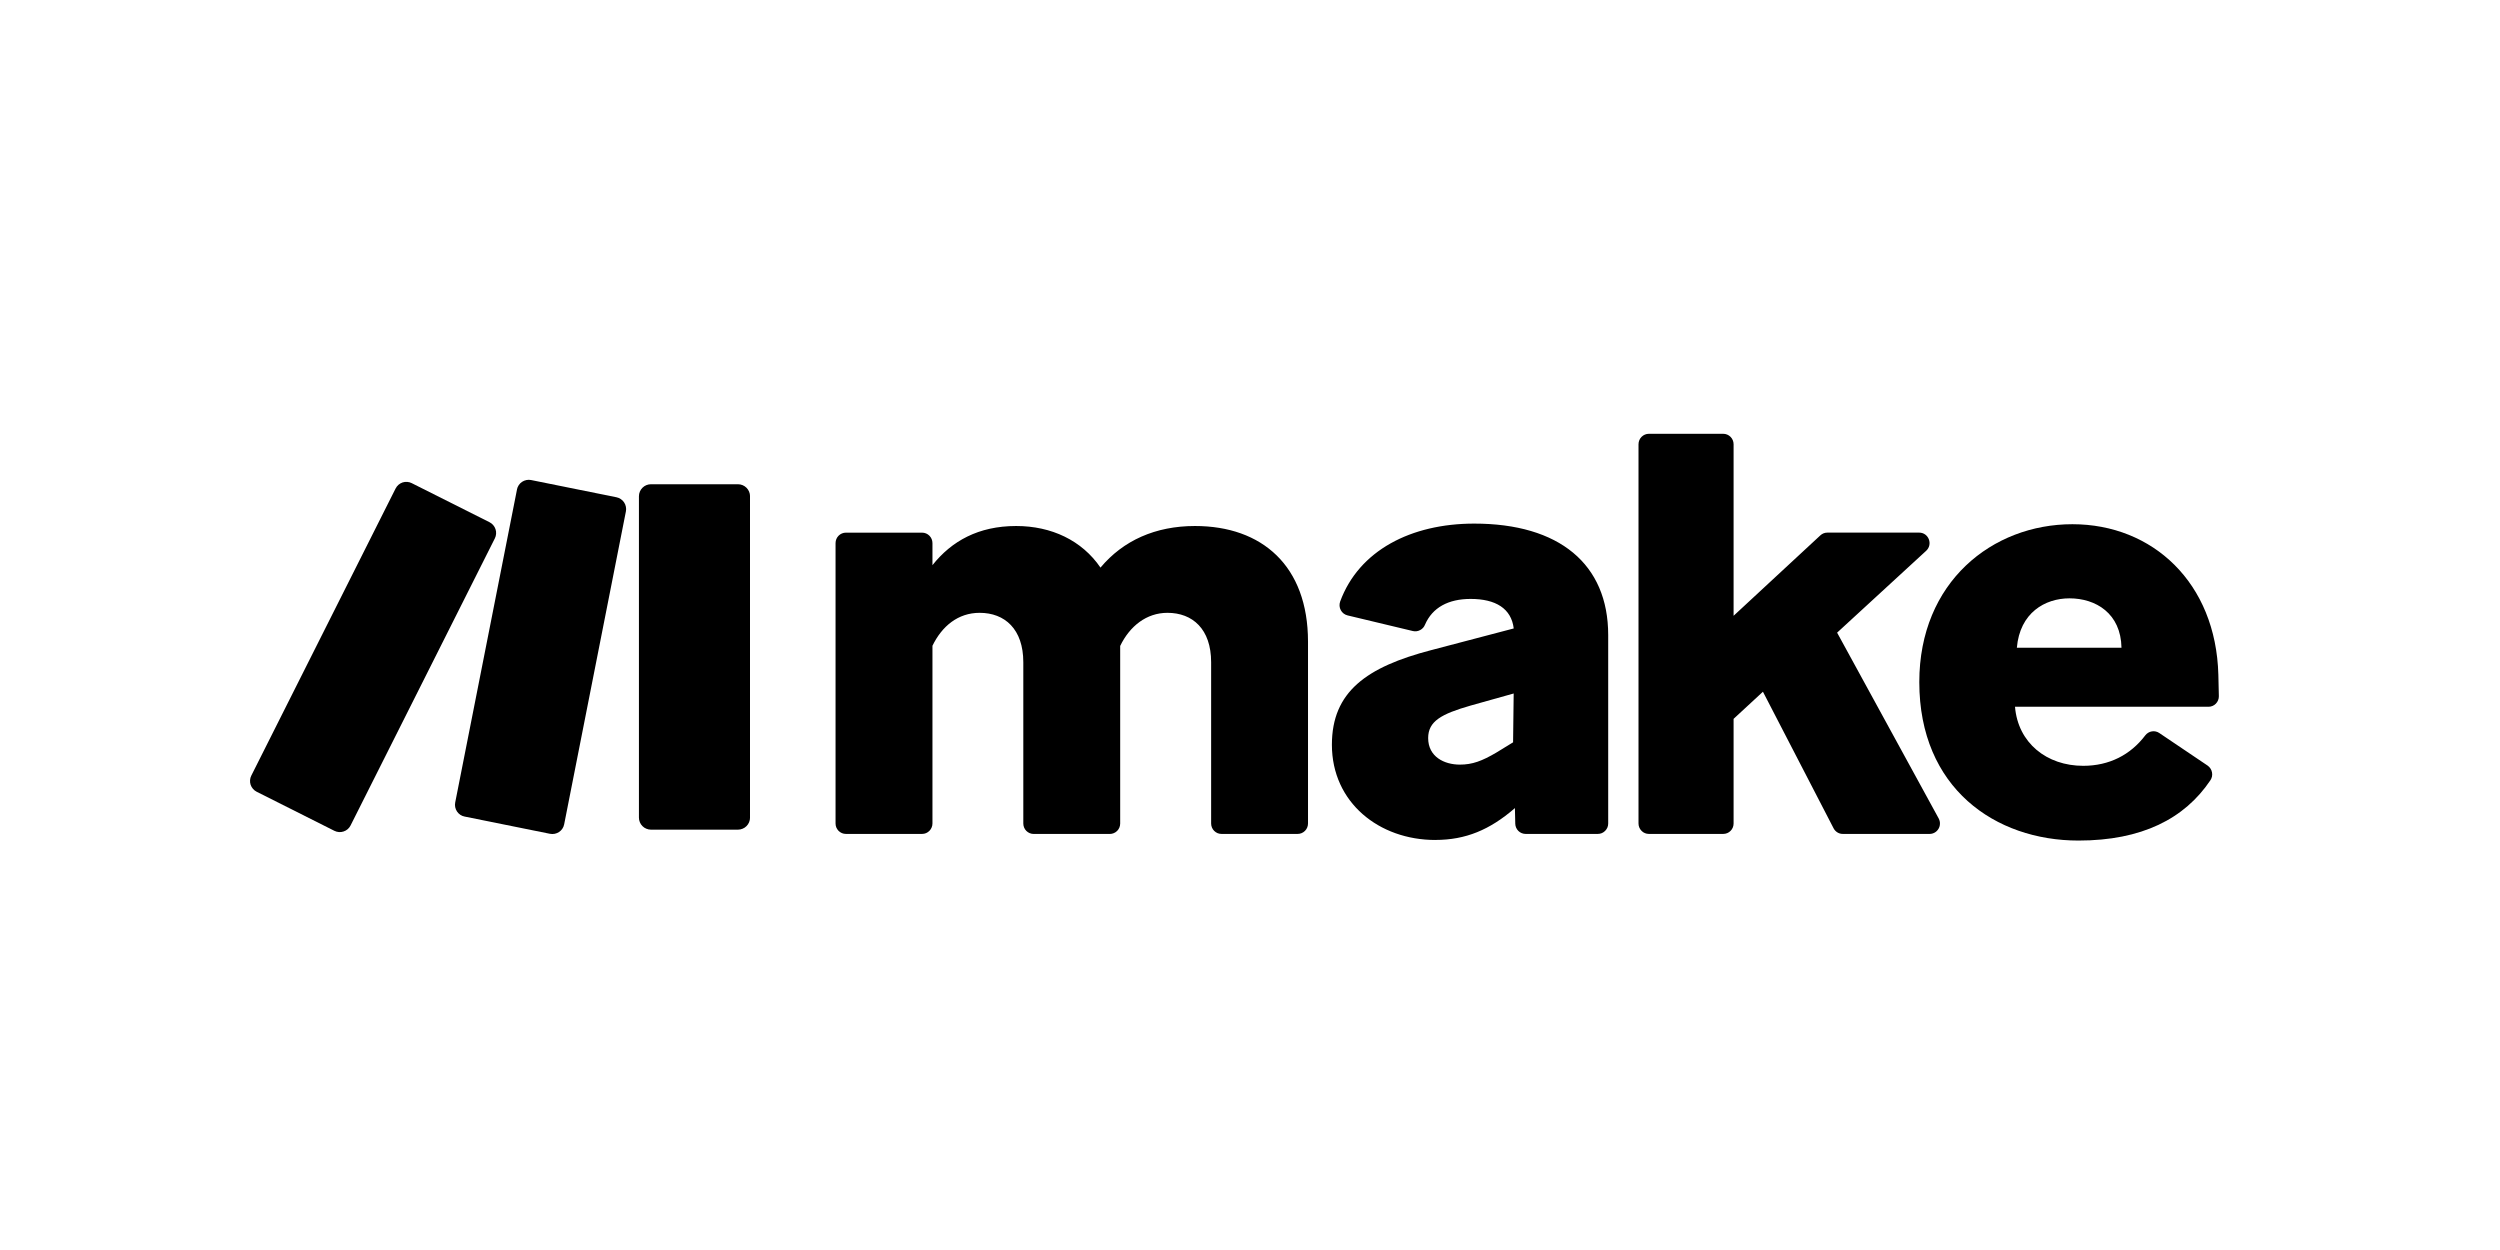
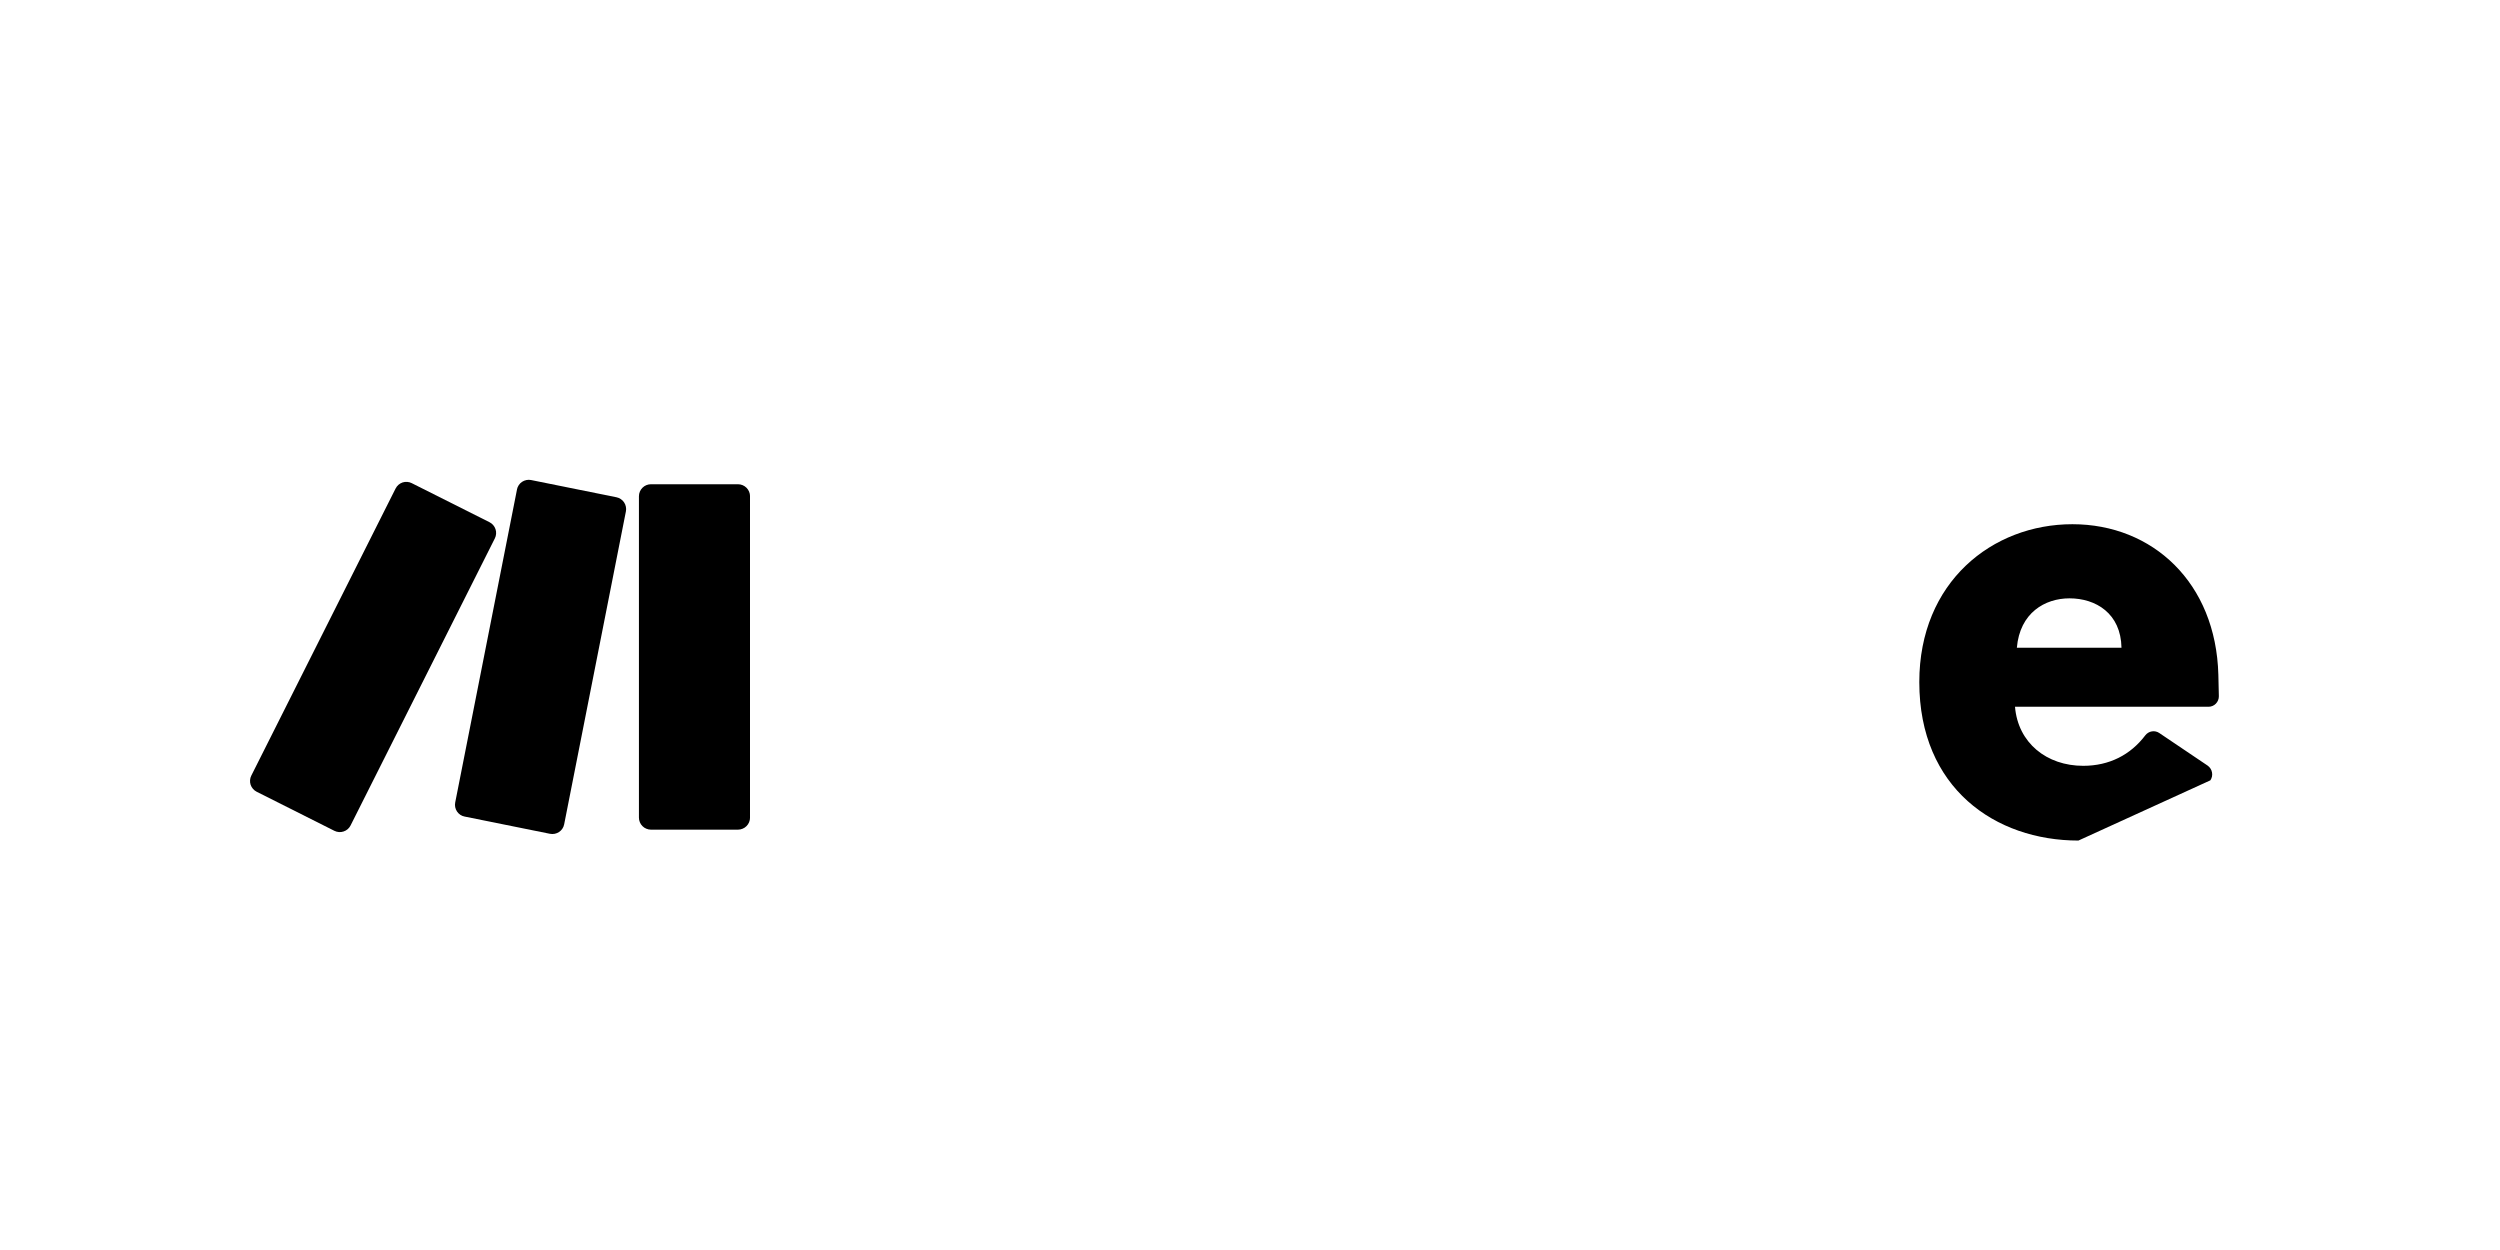
<svg xmlns="http://www.w3.org/2000/svg" width="400" zoomAndPan="magnify" viewBox="0 0 300 150" height="200" preserveAspectRatio="xMidYMid meet" version="1.2">
  <defs>
    <clipPath id="1e4162a50b">
      <path d="M 76 58 L 90 58 L 90 100 L 76 100 Z M 76 58 " />
    </clipPath>
    <clipPath id="b763321722">
      <path d="M 100 52.055 L 233 52.055 L 233 101 L 100 101 Z M 100 52.055 " />
    </clipPath>
  </defs>
  <g id="af9dfb8d9d">
    <path style=" stroke:none;fill-rule:evenodd;fill:#000000;fill-opacity:1;" d="M 47.473 58.617 L 30.156 93.074 C 30.07 93.242 30.02 93.426 30.008 93.613 C 29.992 93.805 30.016 93.992 30.074 94.172 C 30.137 94.355 30.23 94.516 30.355 94.66 C 30.48 94.805 30.625 94.922 30.797 95.008 L 40.129 99.699 C 40.301 99.785 40.48 99.832 40.672 99.848 C 40.863 99.863 41.051 99.84 41.23 99.777 C 41.414 99.719 41.578 99.625 41.723 99.5 C 41.867 99.375 41.98 99.227 42.066 99.059 L 59.383 64.602 C 59.469 64.43 59.52 64.25 59.531 64.059 C 59.547 63.867 59.523 63.684 59.461 63.5 C 59.402 63.32 59.309 63.156 59.184 63.012 C 59.059 62.867 58.91 62.75 58.738 62.664 L 49.406 57.977 C 49.238 57.891 49.055 57.84 48.863 57.828 C 48.676 57.812 48.488 57.836 48.305 57.895 C 48.125 57.957 47.961 58.051 47.816 58.176 C 47.672 58.301 47.559 58.449 47.473 58.621 Z M 47.473 58.617 " />
    <g clip-rule="nonzero" clip-path="url(#1e4162a50b)">
      <path style=" stroke:none;fill-rule:evenodd;fill:#000000;fill-opacity:1;" d="M 78.113 58.109 L 88.559 58.109 C 89.355 58.109 90.004 58.758 90.004 59.551 L 90.004 98.113 C 90.004 98.305 89.965 98.488 89.895 98.664 C 89.82 98.844 89.715 98.996 89.582 99.133 C 89.445 99.27 89.289 99.375 89.113 99.445 C 88.934 99.52 88.75 99.559 88.559 99.559 L 78.113 99.559 C 77.922 99.559 77.738 99.52 77.559 99.445 C 77.383 99.375 77.227 99.27 77.094 99.133 C 76.957 98.996 76.852 98.844 76.781 98.664 C 76.707 98.488 76.672 98.305 76.672 98.113 L 76.672 59.551 C 76.672 58.758 77.316 58.109 78.113 58.109 Z M 78.113 58.109 " />
    </g>
    <path style=" stroke:none;fill-rule:evenodd;fill:#000000;fill-opacity:1;" d="M 62.039 58.738 L 54.625 96.297 C 54.586 96.484 54.59 96.672 54.625 96.859 C 54.664 97.047 54.734 97.219 54.84 97.379 C 54.945 97.535 55.078 97.668 55.238 97.777 C 55.398 97.883 55.57 97.953 55.758 97.988 L 65.996 100.055 C 66.781 100.211 67.547 99.707 67.699 98.922 L 75.109 61.363 C 75.145 61.18 75.145 60.992 75.105 60.805 C 75.07 60.617 74.996 60.445 74.891 60.285 C 74.785 60.125 74.652 59.992 74.492 59.887 C 74.336 59.781 74.164 59.711 73.977 59.672 L 63.734 57.605 C 63.547 57.566 63.359 57.566 63.172 57.605 C 62.984 57.641 62.809 57.715 62.648 57.82 C 62.488 57.926 62.355 58.059 62.25 58.219 C 62.145 58.379 62.07 58.551 62.035 58.738 Z M 62.039 58.738 " />
    <g clip-rule="nonzero" clip-path="url(#b763321722)">
-       <path style=" stroke:none;fill-rule:evenodd;fill:#000000;fill-opacity:1;" d="M 111.895 77.512 L 111.895 98.816 C 111.895 98.984 111.863 99.145 111.797 99.297 C 111.734 99.449 111.645 99.586 111.527 99.703 C 111.41 99.82 111.277 99.91 111.125 99.977 C 110.973 100.039 110.812 100.07 110.648 100.07 L 101.512 100.07 C 101.344 100.07 101.188 100.039 101.035 99.977 C 100.883 99.91 100.746 99.82 100.629 99.703 C 100.516 99.586 100.426 99.449 100.359 99.297 C 100.297 99.145 100.266 98.984 100.266 98.816 L 100.266 65.172 C 100.266 64.48 100.824 63.918 101.512 63.918 L 110.648 63.918 C 111.336 63.918 111.895 64.48 111.895 65.172 L 111.895 67.82 C 114.188 64.93 117.418 63.121 121.941 63.121 C 126.176 63.121 129.836 64.855 132.059 68.113 C 134.785 64.855 138.66 63.121 143.398 63.121 C 151.438 63.121 156.961 67.895 156.961 77.004 L 156.961 98.816 C 156.961 98.98 156.93 99.141 156.867 99.297 C 156.805 99.449 156.715 99.586 156.598 99.703 C 156.48 99.82 156.348 99.91 156.191 99.977 C 156.039 100.039 155.883 100.07 155.715 100.07 L 146.578 100.07 C 146.414 100.07 146.258 100.039 146.102 99.977 C 145.949 99.91 145.816 99.82 145.699 99.703 C 145.582 99.586 145.492 99.449 145.43 99.297 C 145.367 99.145 145.336 98.984 145.336 98.816 L 145.336 79.465 C 145.336 75.488 143.109 73.539 140.094 73.539 C 137.582 73.539 135.574 75.129 134.422 77.512 L 134.422 98.82 C 134.422 98.984 134.391 99.145 134.328 99.301 C 134.266 99.453 134.176 99.59 134.059 99.707 C 133.941 99.824 133.809 99.914 133.656 99.977 C 133.504 100.043 133.344 100.074 133.18 100.074 L 124.039 100.074 C 123.875 100.074 123.719 100.043 123.562 99.977 C 123.41 99.914 123.277 99.824 123.16 99.707 C 123.043 99.59 122.953 99.453 122.891 99.301 C 122.828 99.145 122.797 98.984 122.797 98.82 L 122.797 79.469 C 122.797 75.488 120.57 73.539 117.555 73.539 C 114.973 73.539 113.035 75.129 111.883 77.516 M 172.242 100.797 C 165.5 100.797 159.828 96.312 159.828 89.371 C 159.828 83.008 163.988 80.039 171.742 78.016 L 181.648 75.414 C 181.359 73.027 179.492 71.871 176.477 71.871 C 173.809 71.871 171.891 72.898 171 74.961 C 170.887 75.246 170.691 75.465 170.418 75.609 C 170.145 75.754 169.855 75.793 169.555 75.727 L 161.707 73.848 C 161.531 73.805 161.375 73.73 161.234 73.621 C 161.094 73.512 160.98 73.379 160.895 73.219 C 160.809 73.062 160.762 72.895 160.746 72.715 C 160.734 72.535 160.758 72.363 160.816 72.191 C 163.07 66.051 169.332 62.832 176.906 62.832 C 187.098 62.832 192.984 67.676 192.984 76.207 L 192.984 98.816 C 192.984 98.984 192.953 99.145 192.891 99.297 C 192.824 99.449 192.734 99.586 192.617 99.703 C 192.504 99.82 192.367 99.91 192.215 99.977 C 192.062 100.039 191.902 100.07 191.738 100.07 L 183.074 100.07 C 182.914 100.07 182.758 100.039 182.605 99.977 C 182.457 99.918 182.324 99.828 182.207 99.715 C 182.09 99.598 182 99.469 181.934 99.316 C 181.871 99.168 181.836 99.012 181.832 98.848 L 181.789 96.961 L 181.719 97.035 C 178.773 99.566 175.902 100.793 172.242 100.793 M 175.184 91.754 C 176.691 91.754 177.84 91.32 179.562 90.309 L 181.57 89.078 L 181.641 83.219 L 176.473 84.668 C 172.957 85.68 171.379 86.547 171.379 88.57 C 171.379 90.812 173.312 91.754 175.18 91.754 M 211.551 83.008 L 208.031 86.262 L 208.031 98.816 C 208.031 98.984 208 99.145 207.938 99.297 C 207.875 99.453 207.785 99.586 207.668 99.703 C 207.551 99.824 207.418 99.914 207.262 99.977 C 207.109 100.039 206.953 100.07 206.785 100.07 L 197.867 100.07 C 197.703 100.07 197.543 100.039 197.391 99.977 C 197.238 99.914 197.102 99.824 196.988 99.703 C 196.871 99.586 196.781 99.453 196.715 99.297 C 196.652 99.145 196.621 98.984 196.621 98.816 L 196.621 53.312 C 196.621 52.617 197.18 52.055 197.867 52.055 L 206.785 52.055 C 207.473 52.055 208.031 52.617 208.031 53.309 L 208.031 73.895 L 218.441 64.246 C 218.68 64.027 218.961 63.914 219.285 63.914 L 230.301 63.914 C 231.438 63.914 231.977 65.324 231.141 66.094 L 220.453 75.918 L 232.641 98.211 C 232.691 98.309 232.73 98.406 232.758 98.516 C 232.785 98.621 232.797 98.727 232.793 98.836 C 232.793 98.945 232.777 99.051 232.75 99.156 C 232.719 99.262 232.676 99.359 232.621 99.457 C 232.566 99.551 232.5 99.633 232.422 99.711 C 232.348 99.789 232.262 99.852 232.168 99.906 C 232.074 99.961 231.973 100 231.867 100.031 C 231.766 100.059 231.656 100.07 231.551 100.07 L 221.137 100.07 C 220.902 100.07 220.688 100.012 220.492 99.891 C 220.293 99.77 220.141 99.605 220.031 99.398 L 211.551 83.004 Z M 211.551 83.008 " />
-     </g>
-     <path style=" stroke:none;fill-rule:evenodd;fill:#000000;fill-opacity:1;" d="M 249.41 100.867 C 239.434 100.867 230.316 94.578 230.316 81.848 C 230.316 69.844 239.074 62.906 248.691 62.906 C 258.309 62.906 265.918 69.918 266.203 80.98 C 266.234 82.148 266.254 82.965 266.262 83.543 C 266.266 83.711 266.234 83.871 266.172 84.027 C 266.109 84.184 266.02 84.32 265.902 84.441 C 265.789 84.559 265.652 84.652 265.5 84.715 C 265.344 84.781 265.184 84.812 265.02 84.812 L 241.801 84.812 C 242.16 89.152 245.605 91.898 249.984 91.898 C 253.102 91.898 255.652 90.594 257.441 88.234 C 257.539 88.109 257.652 88.008 257.789 87.926 C 257.922 87.844 258.07 87.789 258.223 87.766 C 258.379 87.738 258.535 87.742 258.688 87.777 C 258.84 87.812 258.984 87.871 259.113 87.961 L 264.914 91.871 C 265.051 91.969 265.164 92.086 265.258 92.227 C 265.348 92.367 265.41 92.52 265.441 92.688 C 265.473 92.852 265.469 93.02 265.438 93.184 C 265.402 93.348 265.336 93.5 265.242 93.641 C 262.141 98.25 257.016 100.867 249.414 100.867 M 242.02 77.727 L 254.578 77.727 C 254.508 73.605 251.496 71.801 248.336 71.801 C 245.395 71.801 242.383 73.535 242.023 77.727 " />
+       </g>
+     <path style=" stroke:none;fill-rule:evenodd;fill:#000000;fill-opacity:1;" d="M 249.41 100.867 C 239.434 100.867 230.316 94.578 230.316 81.848 C 230.316 69.844 239.074 62.906 248.691 62.906 C 258.309 62.906 265.918 69.918 266.203 80.98 C 266.234 82.148 266.254 82.965 266.262 83.543 C 266.266 83.711 266.234 83.871 266.172 84.027 C 266.109 84.184 266.02 84.32 265.902 84.441 C 265.789 84.559 265.652 84.652 265.5 84.715 C 265.344 84.781 265.184 84.812 265.02 84.812 L 241.801 84.812 C 242.16 89.152 245.605 91.898 249.984 91.898 C 253.102 91.898 255.652 90.594 257.441 88.234 C 257.539 88.109 257.652 88.008 257.789 87.926 C 257.922 87.844 258.07 87.789 258.223 87.766 C 258.379 87.738 258.535 87.742 258.688 87.777 C 258.84 87.812 258.984 87.871 259.113 87.961 L 264.914 91.871 C 265.051 91.969 265.164 92.086 265.258 92.227 C 265.348 92.367 265.41 92.52 265.441 92.688 C 265.473 92.852 265.469 93.02 265.438 93.184 C 265.402 93.348 265.336 93.5 265.242 93.641 M 242.02 77.727 L 254.578 77.727 C 254.508 73.605 251.496 71.801 248.336 71.801 C 245.395 71.801 242.383 73.535 242.023 77.727 " />
  </g>
</svg>